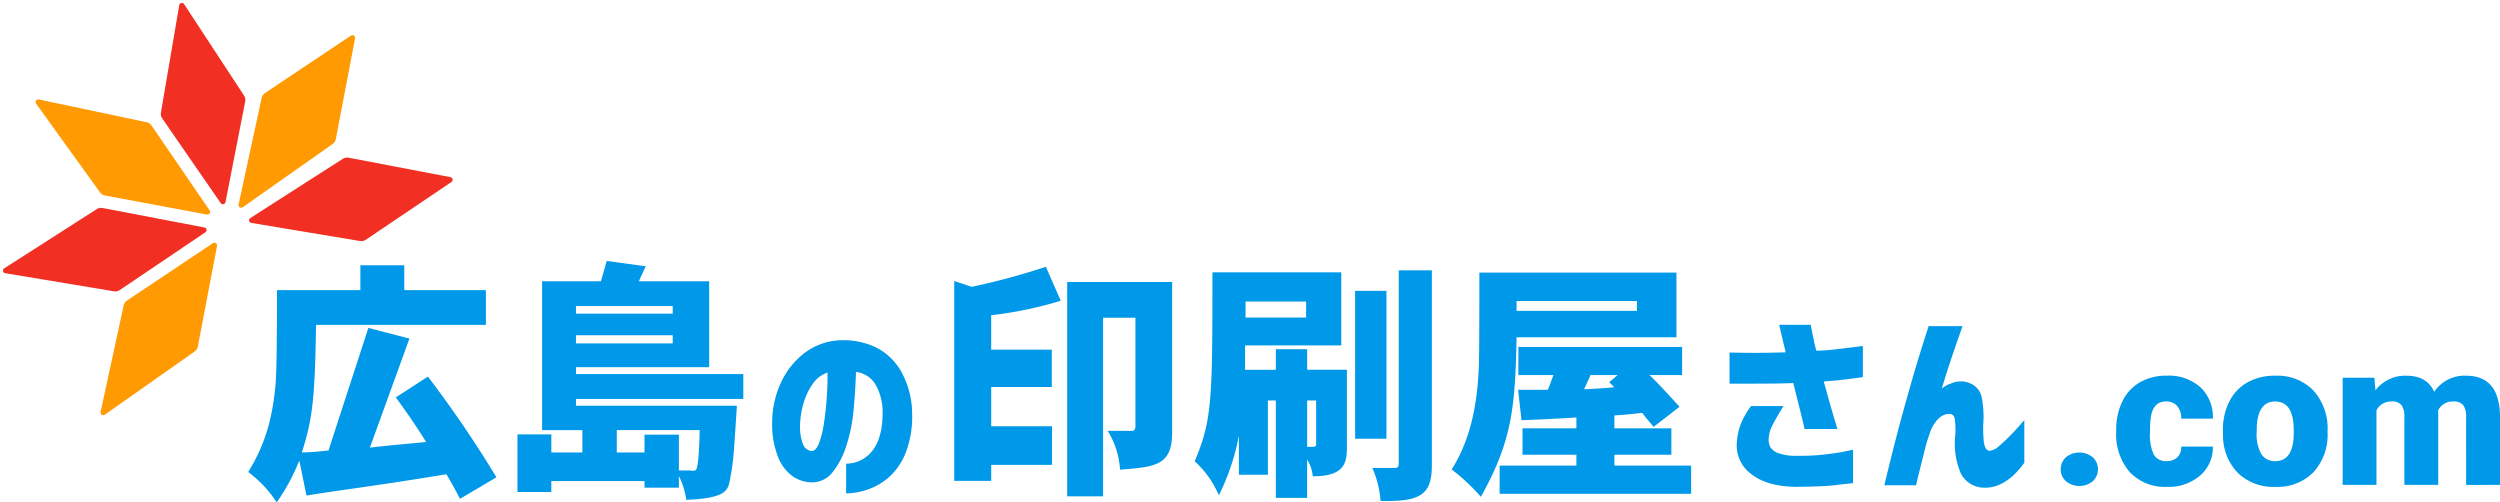
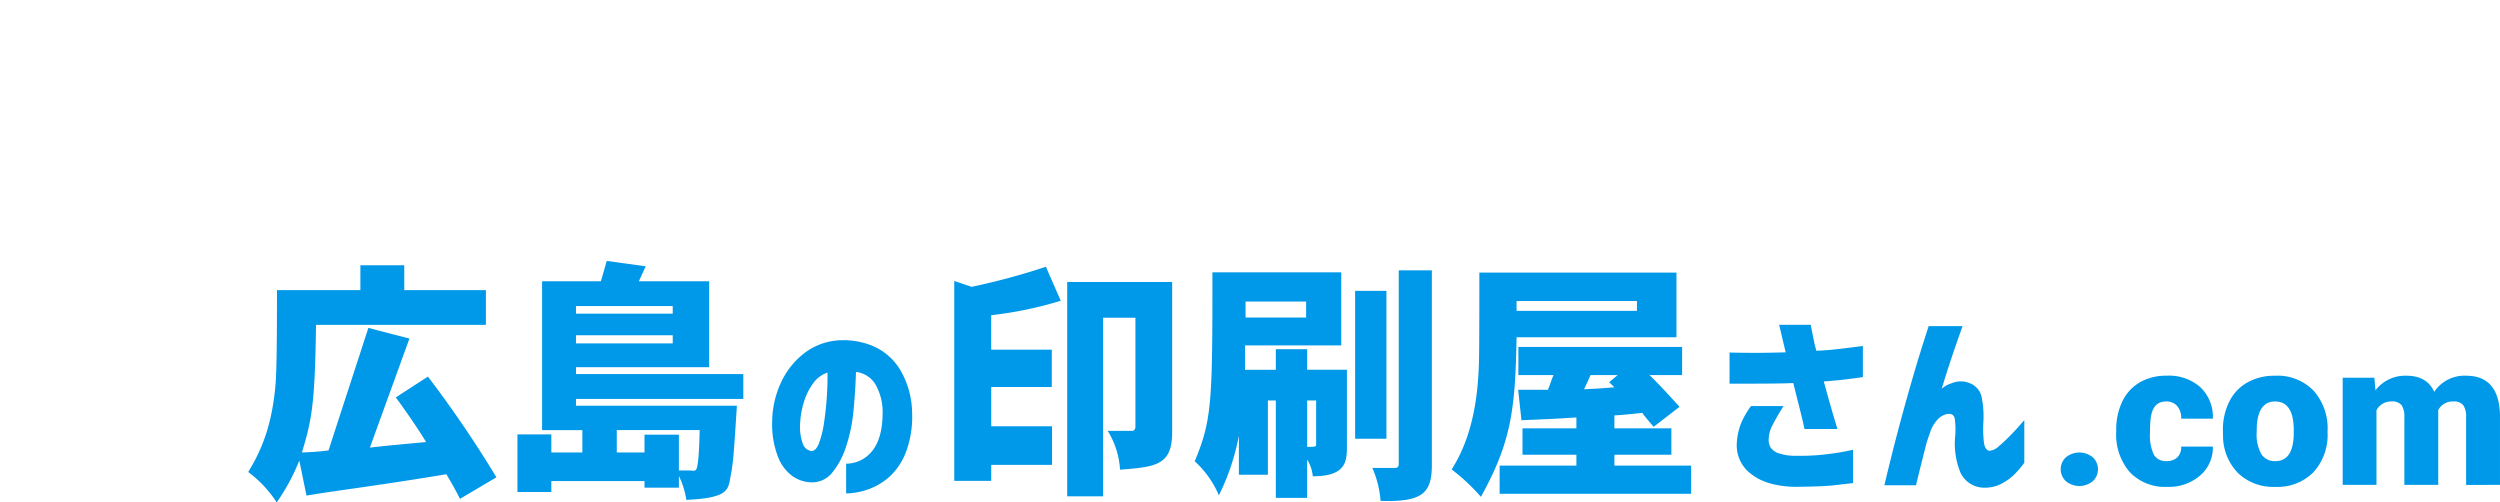
<svg xmlns="http://www.w3.org/2000/svg" width="420.506" height="84.505" viewBox="0 0 420.506 84.505">
  <g transform="translate(0.506 0.505)">
    <path d="M0,35.5c2.375-3.883,4.058-8.106,4.62-15.06.086-1.621.216-3.712.216-15.529H18.864V.725h7.382V4.906H39.974v5.845H11.4c-.173,13.054-.691,16.041-2.375,21.459a41.187,41.187,0,0,0,4.489-.342c.82-2.6,5.094-15.657,6.691-20.605l6.907,1.792L20.462,31.4c2.85-.341,6.26-.639,9.454-.938-1.338-2.219-3.28-5.034-5.094-7.508l5.4-3.5A190.269,190.269,0,0,1,41.743,36.391l-6.13,3.626c-.648-1.323-1.468-2.773-2.287-4.138-6.778,1.109-9.67,1.536-14.678,2.262-2.374.341-5.18.725-8.849,1.322L8.59,33.575a34.6,34.6,0,0,1-3.8,7.039A19.9,19.9,0,0,0,0,35.5Zm190.458,4.863a16.907,16.907,0,0,0-1.381-5.546h3.842c.432,0,.6-.256.6-.682V1.579h5.569V34.3c0,4.522-1.443,6.078-7.392,6.078Q191.109,40.378,190.458,40.358ZM72.437,36.177V38.14H66.652V37.031H50.981v1.834h-5.7V29.181h5.7V32.21H56.2V28.456H49.428V3.413h9.885c.346-1.109.648-2.261.993-3.413l6.562.9c-.388.811-.82,1.749-1.165,2.517H77.53V17.876h-22.4v1.152H83.272v4.181H55.126V24.36H82.192c-.56,8.746-.6,9.428-1.122,12.2-.345,2.048-.6,3.327-7.382,3.626A13.513,13.513,0,0,0,72.437,36.177Zm0-6.954v6.015h1.9a2.548,2.548,0,0,0,.518.042c.259,0,.345-.042.431-.128.475-.384.6-4.522.648-6.7H61.989V32.21h4.663V29.224ZM55.126,13.865H71.4V12.5H55.126Zm0-4.992H71.4V7.594H55.126ZM172.845,39.846V23.465h-1.338v12.5h-4.878v-6.57a38.539,38.539,0,0,1-3.367,10.026A16.28,16.28,0,0,0,159.2,33.7c2.936-7,2.979-10.238,2.979-31.783h21.67V14.207H167.665v4.1h5.18V14.846h5.267V18.3H184.8V31.229c0,2.56-.216,4.992-5.742,4.992a6.259,6.259,0,0,0-.95-2.815v6.442Zm5.267-8.575c1.338,0,1.511,0,1.511-.427v-7.38h-1.511ZM167.751,9.514H177.94V6.826H167.751Zm34.665,25.554c3.8-5.93,4.4-13.054,4.575-17.406.043-1.238.086-2.774.086-15.7h33.153V12.841H213.337c-.215,12.2-.906,17.662-6,26.835A33.15,33.15,0,0,0,202.416,35.068ZM213.337,8.4h20.246V6.74H213.337ZM137.75,39.59V3.541h17.656v25.3c0,5.589-2.849,5.8-8.763,6.271a14.08,14.08,0,0,0-2.073-6.527h4.058c.388,0,.6-.3.6-.725V9.557h-5.44V39.59Zm72.738-.426V34.429H223.4V32.594h-9.065V28.157H223.4V26.323c-3.021.213-6.13.341-9.238.469l-.561-5.12H218.6c.345-.768.6-1.663.95-2.474H213.64V14.463h27.541V19.2H235.7c1.295,1.237,2.719,2.773,5.051,5.332l-4.36,3.371c-.6-.726-1.339-1.537-1.9-2.346-1.64.17-3.151.341-4.7.426v2.176h9.583v4.437h-9.583v1.834h12.907v4.736Zm14.2-17.577c1.727-.086,3.367-.171,5.094-.342l-.864-.853,1.425-1.194H225.77C225.468,19.923,225.122,20.648,224.691,21.587ZM100.569,34.1a5.59,5.59,0,0,0,4.519-2.316q1.653-2.217,1.619-6.516a9.289,9.289,0,0,0-1.181-4.45,4.391,4.391,0,0,0-3.3-2.149q-.1,3.233-.422,6.533a26.741,26.741,0,0,1-1.264,6.066,13.142,13.142,0,0,1-2.361,4.4A4.338,4.338,0,0,1,94.6,37.237a5.826,5.826,0,0,1-3.018-1.016,7.2,7.2,0,0,1-2.428-3.15,15.067,15.067,0,0,1-1.029-5.966,15.986,15.986,0,0,1,1.517-6.715,13.157,13.157,0,0,1,3.878-4.867,10.6,10.6,0,0,1,5.5-2.149,12.986,12.986,0,0,1,6.087.95,9.989,9.989,0,0,1,4.57,4.016,14.647,14.647,0,0,1,1.99,7.233,16.806,16.806,0,0,1-1,6.466,10.836,10.836,0,0,1-2.765,4.217,10.581,10.581,0,0,1-3.693,2.183,11.558,11.558,0,0,1-3.642.666ZM94.954,20.672a10.677,10.677,0,0,0-1.518,3.15,13.687,13.687,0,0,0-.59,3.283,8.333,8.333,0,0,0,.438,3.649A1.786,1.786,0,0,0,94.7,31.972q.776.033,1.3-1.3a16.423,16.423,0,0,0,.843-3.417q.321-2.083.473-4.349t.118-4.133A4.946,4.946,0,0,0,94.954,20.672Zm193.077,15A12.84,12.84,0,0,1,287.1,29.6a13.447,13.447,0,0,0-.05-3.016q-.186-1.117-1.535-.783a3.162,3.162,0,0,0-1.5,1.033,5.733,5.733,0,0,0-1.062,1.834q-.371,1.033-.675,2-.438,1.734-.894,3.549t-.86,3.516H275.2q1.113-4.666,2.125-8.532t2.361-8.583q1.349-4.715,2.968-9.649h5.7q-.977,2.733-1.771,5.082t-1.737,5.45a4.569,4.569,0,0,1,1.686-.934,3.91,3.91,0,0,1,3.119.033,3.2,3.2,0,0,1,1.957,2.551,16.384,16.384,0,0,1,.252,3.882,19.979,19.979,0,0,0,.068,3.35q.168,1.45.944,1.55a2.653,2.653,0,0,0,1.585-.766q.911-.767,1.906-1.784t1.669-1.8a8.542,8.542,0,0,1,.709-.783v7.133A14.846,14.846,0,0,1,296.9,36.07a9.143,9.143,0,0,1-2.109,1.45,5.8,5.8,0,0,1-2.664.617A4.41,4.41,0,0,1,288.031,35.671Zm46.676.025a8.969,8.969,0,0,1-2.546-6.258l-.017-.95a10.542,10.542,0,0,1,1.062-4.808,7.543,7.543,0,0,1,3.053-3.241,9.276,9.276,0,0,1,4.671-1.134,8.44,8.44,0,0,1,6.458,2.508,9.555,9.555,0,0,1,2.36,6.824v.2a9.272,9.272,0,0,1-2.369,6.69A8.463,8.463,0,0,1,340.962,38,8.565,8.565,0,0,1,334.707,35.7Zm3.136-7.874-.017,1.017a6.648,6.648,0,0,0,.792,3.666,2.651,2.651,0,0,0,2.344,1.167q3.036,0,3.1-4.617v-.566q0-4.849-3.136-4.85Q338.079,23.639,337.843,27.822Zm-21.348,7.715A9.644,9.644,0,0,1,314.2,28.7v-.234a10.871,10.871,0,0,1,1.021-4.824,7.374,7.374,0,0,1,2.942-3.217,8.856,8.856,0,0,1,4.553-1.125,7.953,7.953,0,0,1,5.649,1.95,6.873,6.873,0,0,1,2.091,5.283h-5.329a3.06,3.06,0,0,0-.691-2.15,2.4,2.4,0,0,0-1.855-.75q-2.209,0-2.58,2.783a19.5,19.5,0,0,0-.118,2.433,7.631,7.631,0,0,0,.658,3.766,2.284,2.284,0,0,0,2.09,1.051,2.544,2.544,0,0,0,1.855-.642,2.334,2.334,0,0,0,.641-1.792h5.329a6.2,6.2,0,0,1-2.15,4.867,8.058,8.058,0,0,1-5.539,1.9A8.146,8.146,0,0,1,316.495,35.537Zm-63.673.317a5.959,5.959,0,0,1-2.445-5.15,10.836,10.836,0,0,1,.709-3.366,14.226,14.226,0,0,1,1.686-2.933h5.463q-1.18,1.9-1.838,3.183a5.376,5.376,0,0,0-.658,2.45,2.6,2.6,0,0,0,.3,1.3,2.652,2.652,0,0,0,1.248.966,8.7,8.7,0,0,0,3.2.467,36.553,36.553,0,0,0,4.688-.217q2.125-.25,3.424-.517t1.331-.267v5.6q-1.551.167-3.237.367T260.259,38Q255.4,37.9,252.822,35.855Zm52.923,1.2a2.74,2.74,0,0,1,0-4.033,3.571,3.571,0,0,1,4.494-.009,2.741,2.741,0,0,1,0,4.05,3.569,3.569,0,0,1-4.494-.008Zm67.308.616V26.289a3.412,3.412,0,0,0-.473-2.017,2.023,2.023,0,0,0-1.719-.633,2.7,2.7,0,0,0-2.513,1.484l.017.233V37.67h-5.7V26.322a3.581,3.581,0,0,0-.455-2.05,2.016,2.016,0,0,0-1.737-.633,2.731,2.731,0,0,0-2.5,1.484V37.67h-5.682V19.64h5.328l.186,2.116a6.3,6.3,0,0,1,5.21-2.45q3.458,0,4.672,2.716a6.092,6.092,0,0,1,5.362-2.716q5.547,0,5.7,6.632V37.67Zm-254.3-.682V3.37l2.935.982A114.291,114.291,0,0,0,134.167.981l2.5,5.717a64.9,64.9,0,0,1-11.7,2.431v5.8H135.16V21.2H124.972v6.613H135.2V34.3H124.972v2.688Zm67.428-7.082V5.034h5.267V29.906Zm75.592-1.635q-.3-1.4-.827-3.483t-1.062-4.25q-1.586.067-3.508.083t-3.541.017h-3.676V15.406q3.035.067,5.126.05t4.317-.083q-.505-2.1-.792-3.35t-.321-1.283h5.329q0,.067.151.817t.355,1.75q.2,1,.438,1.8,1.854-.067,3.659-.284t4.165-.516V19.54q-1.856.266-3.305.433t-3.271.3q1.078,3.933,1.686,5.965l.606,2.033Z" transform="translate(41.248 43.386)" fill="#0098e8" />
    <g transform="translate(0 0)">
-       <path d="M18.651,48.492.38,45.45a.447.447,0,0,1-.172-.82L15.76,34.675a1.371,1.371,0,0,1,1-.191l17.113,3.27a.447.447,0,0,1,.17.812l-14.4,9.711a1.365,1.365,0,0,1-.993.215Zm41.389-8.459L41.769,36.991a.447.447,0,0,1-.171-.82l15.55-9.955a1.372,1.372,0,0,1,1-.192l17.114,3.27a.447.447,0,0,1,.17.811l-14.4,9.712a1.368,1.368,0,0,1-.768.234A1.39,1.39,0,0,1,60.041,40.033ZM36.606,33.642,26.781,19.413a1.323,1.323,0,0,1-.218-.982L29.641.375A.455.455,0,0,1,30.47.206L40.543,15.574a1.329,1.329,0,0,1,.194.986L37.428,33.475a.456.456,0,0,1-.822.168Z" fill="#f22f23" stroke="rgba(0,0,0,0)" stroke-miterlimit="10" stroke-width="1" />
-       <path d="M10.939,63.372l3.873-17.908a1.345,1.345,0,0,1,.569-.833l14.441-9.647a.454.454,0,0,1,.7.455L27.292,52.368a1.338,1.338,0,0,1-.549.845l-15.1,10.618a.453.453,0,0,1-.708-.459ZM28.814,30.165,11.686,26.971a1.354,1.354,0,0,1-.856-.542L.086,11.511a.45.45,0,0,1,.465-.7l18.12,3.828a1.361,1.361,0,0,1,.843.563l9.762,14.272a.449.449,0,0,1-.371.7A.484.484,0,0,1,28.814,30.165Zm5.338-1.7,3.874-17.908a1.345,1.345,0,0,1,.57-.833L53.037.078a.454.454,0,0,1,.7.456L50.506,17.461a1.348,1.348,0,0,1-.548.847l-15.1,10.618a.454.454,0,0,1-.708-.46Z" transform="translate(5.478 5.414)" fill="#ff9a02" stroke="rgba(0,0,0,0)" stroke-miterlimit="10" stroke-width="1" />
-     </g>
+       </g>
  </g>
</svg>